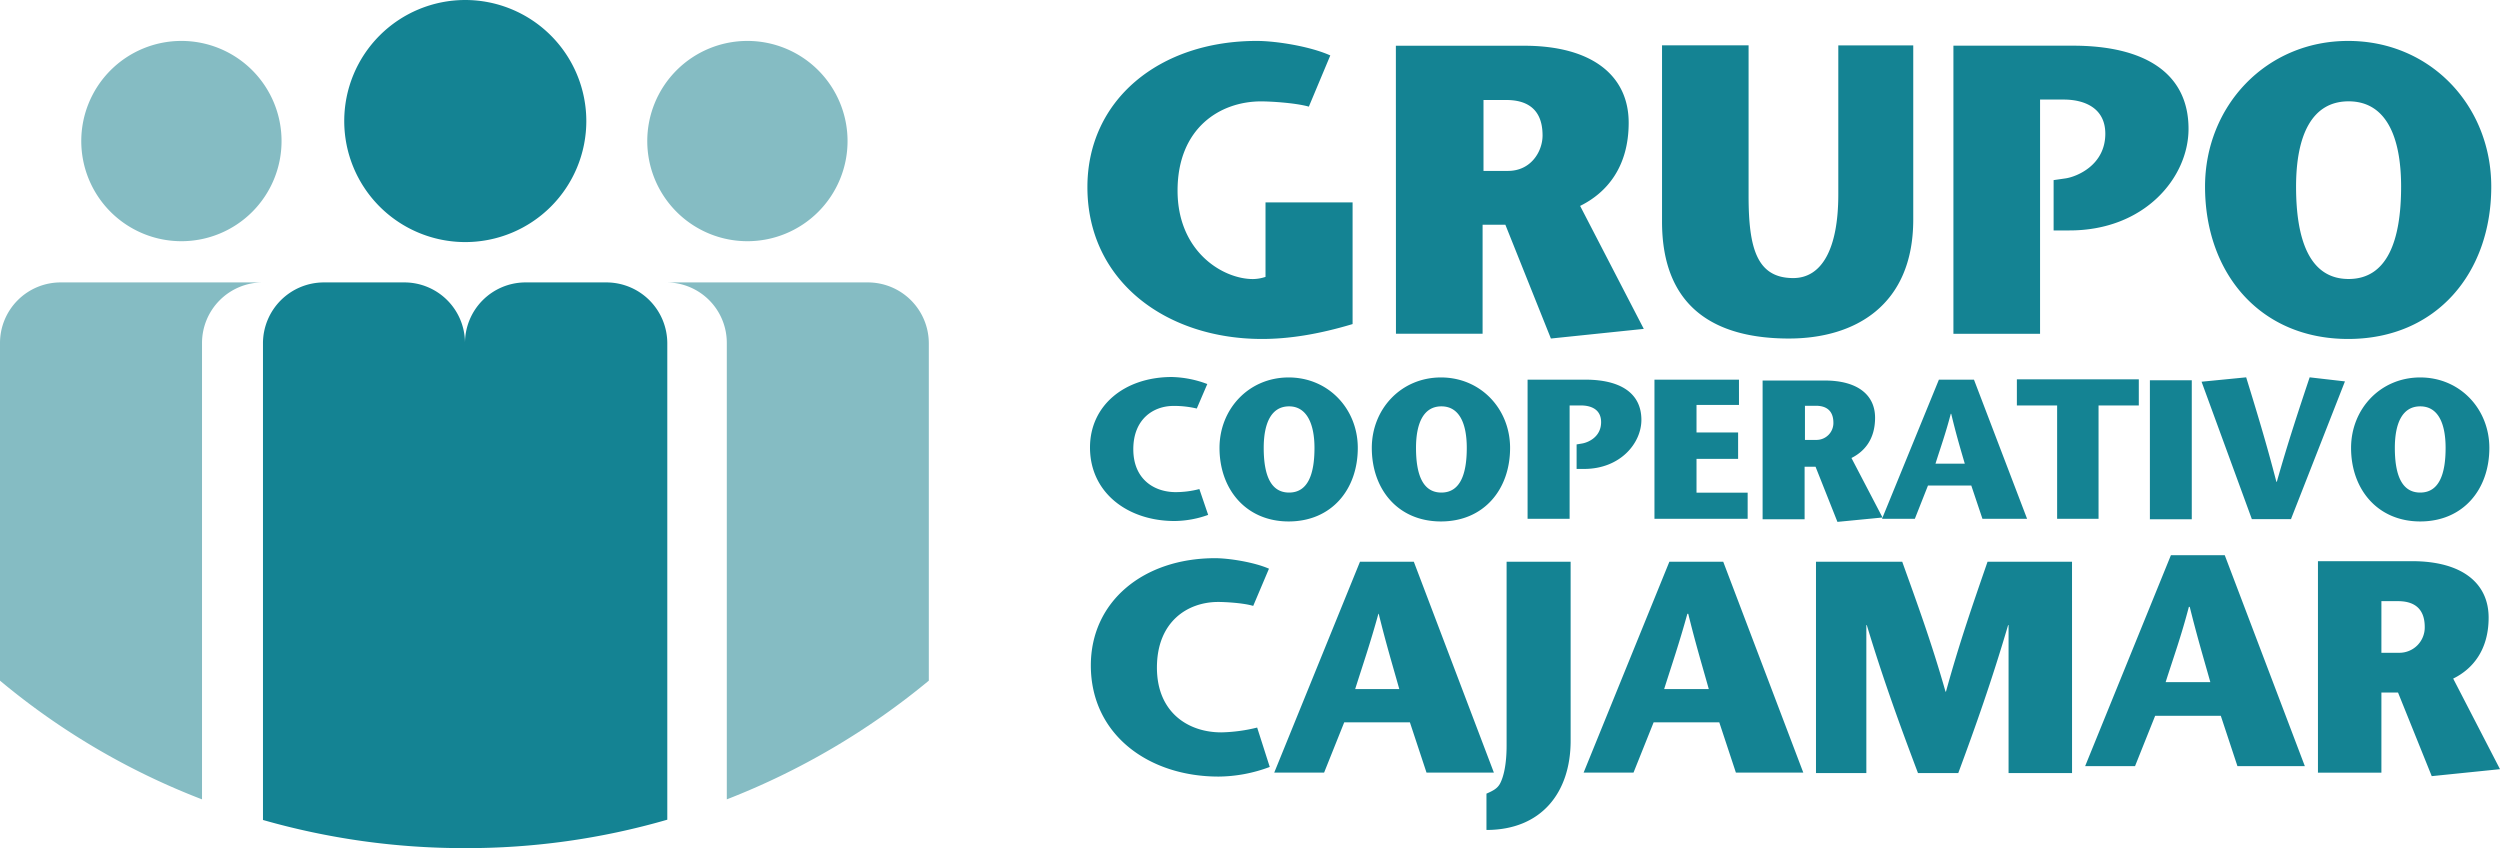
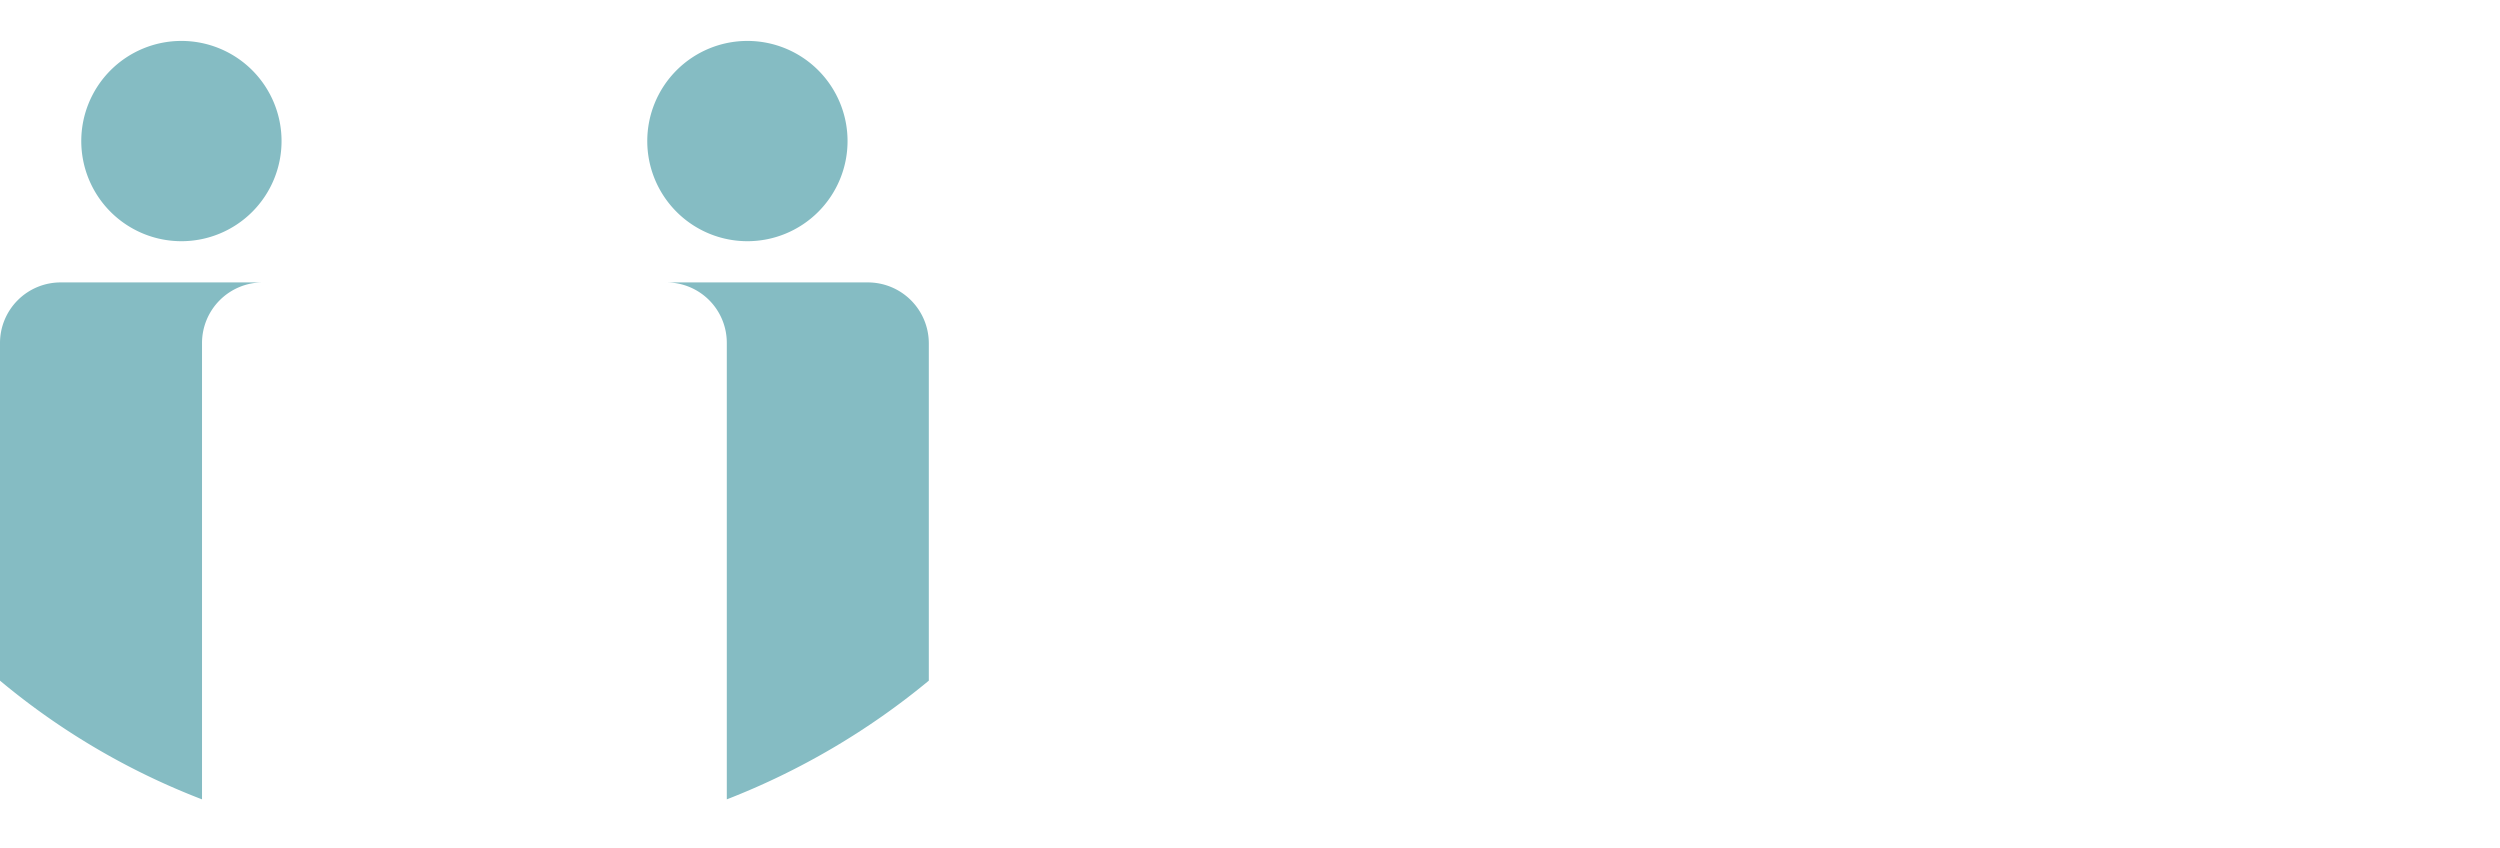
<svg xmlns="http://www.w3.org/2000/svg" viewBox="0 0 861.31 292.2">
  <defs>
    <style>.cls-1{fill:#85bcc3;}.cls-2{fill:#148393;}</style>
  </defs>
  <title>logo-color-cajamar</title>
  <g id="Capa_2" data-name="Capa 2">
    <g id="Capa_1-2" data-name="Capa 1">
      <path class="cls-1" d="M97,48.6A34.5,34.5,0,1,1,62.5,14.1,34.5,34.5,0,0,1,97,48.6m195,0a34.5,34.5,0,1,0-34.5,34.5A34.5,34.5,0,0,0,292,48.6M69.6,118.2A20.89,20.89,0,0,1,90.5,97.3H20.9A20.89,20.89,0,0,0,0,118.2V234.5a246.77,246.77,0,0,0,69.6,40.9Zm250.4,0a21,21,0,0,0-20.9-20.9H229.6a20.81,20.81,0,0,1,20.8,20.9V275.4A253.06,253.06,0,0,0,320,234.5Z" />
-       <path class="cls-2" d="M202,41.7A41.7,41.7,0,1,1,160.3,0,41.74,41.74,0,0,1,202,41.7m27.9,240.7V118.2A21,21,0,0,0,209,97.3H180.8a20.89,20.89,0,0,0-20.6,20.9,20.89,20.89,0,0,0-20.9-20.9H111.5a21,21,0,0,0-20.9,20.9V282.5a251.84,251.84,0,0,0,69.4,9.7,248,248,0,0,0,69.9-9.8" />
-       <path class="cls-2" d="M466,69.74v41.91c-12.06,3.62-22.16,5.13-31.21,5.13-33,0-60.15-19.91-60.15-52.32,0-30,24.72-50.36,58.35-50.36,6.48,0,18.24,1.81,25.33,5l-7.39,17.64c-4.83-1.36-13.57-1.81-16.44-1.81-14.17,0-28.79,9.19-28.79,30.75,0,21.11,15.68,30.46,25.93,30.46a14,14,0,0,0,4.37-.75V69.74Zm44.94-35.29h8c6.33,0,12.51,2.42,12.51,12.22,0,5.43-3.92,12.21-11.91,12.21h-8.44V34.45Zm-30,80.52h29.85V77.42h7.84l15.69,39.21,32-3.32L544.39,70.94c9.19-4.52,16.73-13.42,16.73-28.65,0-16.28-12.66-26.53-36-26.53H480.91Zm91.67-99.21V76.37c0,29.7,18.4,40.26,43.73,40.26,22.61,0,42.82-11.31,42.82-41v-60H633.34V67c0,18.85-5.73,28.8-15.53,28.8-12.66,0-15.38-10.55-15.38-28.35V15.61H572.58ZM707.52,62.05V79.39H713c25.93,0,41-18.25,41-35,0-19.3-15.23-28.65-39.8-28.65H673V115h29.85V34.3H711c7.09,0,14.33,2.87,14.33,11.76,0,10.86-9.81,14.78-13.57,15.38Zm119.72,2.26c0,18.69-4.83,31.81-18.09,31.81S791.05,83,791.05,64.31c0-17.64,5.43-29.4,18.1-29.4s18.09,11.76,18.09,29.4m-67.55,0c0,29.7,18.85,52.47,49.3,52.47S858.3,94,858.3,64.31c0-27.74-20.81-50.21-49.31-50.21-28.34,0-49.3,22.47-49.3,50.21M413.21,168.49a32,32,0,0,1-8.14,1.06c-7.54,0-14.62-4.53-14.62-14.78,0-10.4,6.93-14.92,13.87-14.92a34.07,34.07,0,0,1,8,.9l3.62-8.44a36.57,36.57,0,0,0-12.21-2.42c-16.29,0-28.2,9.8-28.2,24.28,0,15.68,13.12,25.33,29.1,25.33a34.86,34.86,0,0,0,11.61-2.11Zm39.66-14.17c0,9.05-2.26,15.38-8.75,15.38s-8.74-6.33-8.74-15.38c0-8.44,2.56-14.32,8.74-14.32,6,0,8.75,5.88,8.75,14.32m-32.72,0c0,14.32,9.2,25.33,23.82,25.33,14.78,0,23.82-11,23.82-25.33,0-13.42-10.1-24.28-23.82-24.28s-23.82,10.86-23.82,24.28m85.19,0c0,9.05-2.27,15.38-8.75,15.38s-8.74-6.33-8.74-15.38c0-8.44,2.56-14.32,8.74-14.32s8.75,5.88,8.75,14.32m-32.72,0c0,14.32,9.05,25.33,23.82,25.33s23.82-11,23.82-25.33c0-13.42-10.1-24.28-23.82-24.28s-23.82,10.86-23.82,24.28m70.56-1.21v8.45h2.56c12.52,0,19.76-8.9,19.76-16.89,0-9.35-7.39-13.87-19.3-13.87H526.29v47.94h14.48V139.69h3.92c3.47,0,6.93,1.36,6.93,5.73,0,5.28-4.67,7.09-6.63,7.39Zm55.94-22.31H570v47.94h32.11v-9H584.49V158.09h14.33V149H584.49v-9.5h14.63Zm22.61,9h3.92c3,0,6,1.2,6,5.88a5.83,5.83,0,0,1-5.72,5.88h-4.08V139.85ZM607.26,178.9h14.47V160.8h3.77l7.54,19,15.53-1.51-10.7-20.5c4.52-2.26,8.14-6.49,8.14-13.87,0-7.84-6-12.82-17.34-12.82H607.26Zm59.56-19.15c1.8-5.73,3.46-10.26,5.27-17.19h.15c1.66,6.93,3,11.46,4.68,17.19ZM668,130.8l-19.6,47.94h11.31l4.52-11.45h14.93L683,178.74h15.38L680.08,130.8Zm55,47.94V139.69h13.87v-9H694.86v9h13.87v39.05Zm17.64.16h14.48V131H740.69v48Zm48.7-.16,18.55-47.34L795.73,130c-3.77,11.31-7.54,22.62-11.31,36h-.15c-3.47-13.42-6.94-24.73-10.41-36l-15.37,1.51,17.33,47.35h13.57Zm53.23-24.42c0,9.05-2.26,15.38-8.75,15.38s-8.74-6.33-8.74-15.38c0-8.44,2.56-14.32,8.74-14.32s8.75,5.88,8.75,14.32m-32.57,0c0,14.32,9.2,25.33,23.82,25.33,14.78,0,23.82-11,23.82-25.33,0-13.42-10.1-24.28-23.82-24.28s-23.82,10.86-23.82,24.28M433.12,250.66a55.45,55.45,0,0,1-12.37,1.66c-11.46,0-22.16-6.93-22.16-22.31,0-15.83,10.55-22.62,21.11-22.62,2.11,0,8.59.3,12.06,1.36l5.43-12.82c-5.13-2.26-13.87-3.62-18.55-3.62-24.73,0-42.82,14.93-42.82,36.94,0,23.83,19.9,38.3,44,38.3a51,51,0,0,0,17.64-3.32Zm33.77-13.26c2.71-8.6,5.13-15.53,8-25.94H475c2.56,10.41,4.67,17.34,7.09,25.94Zm1.66-43.88L439,266.19h17.18l6.94-17.34h22.62l5.73,17.34h23.21l-27.59-72.67Zm50.51,0v63.33c0,6.63-1.06,10.85-2.26,13.11-.91,1.66-2.27,2.42-4.68,3.47v12.51c18.85,0,29-12.81,29-30.75V193.52Zm54.28,43.88c2.71-8.6,5.12-15.53,8-25.94h.3c2.56,10.41,4.67,17.34,7.08,25.94Zm1.8-43.88-29.55,72.67h17.19l6.94-17.34h22.61l5.73,17.34h23.22l-27.59-72.67Zm138.72,0h-29.1c-4.83,14-9.65,27.74-14.33,44.78h-.15c-4.82-17-9.95-30.91-14.92-44.78H625.65v72.82H643v-51h.15c5.73,19,11.61,35,17.64,51h13.88c5.88-15.83,11.6-32,17.18-51H692v51h21.87ZM746.12,235c2.72-8.59,5.28-15.53,8-25.93h.3c2.57,10.4,4.68,17.34,7.09,25.93Zm1.81-43.72-29.55,72.67h17.19l6.93-17.34h22.62l5.73,17.34h23.22l-27.59-72.67Zm72.52,15.83h5.73c4.68,0,9.2,1.81,9.2,8.9a8.73,8.73,0,0,1-8.74,8.89h-6.19Zm-22,59.1h22V238.6h5.73l11.61,28.8L861.31,265l-16.13-31.21c6.79-3.32,12.21-9.95,12.21-21,0-11.91-9.19-19.45-26.38-19.45H798.59v72.82Z" />
    </g>
  </g>
</svg>